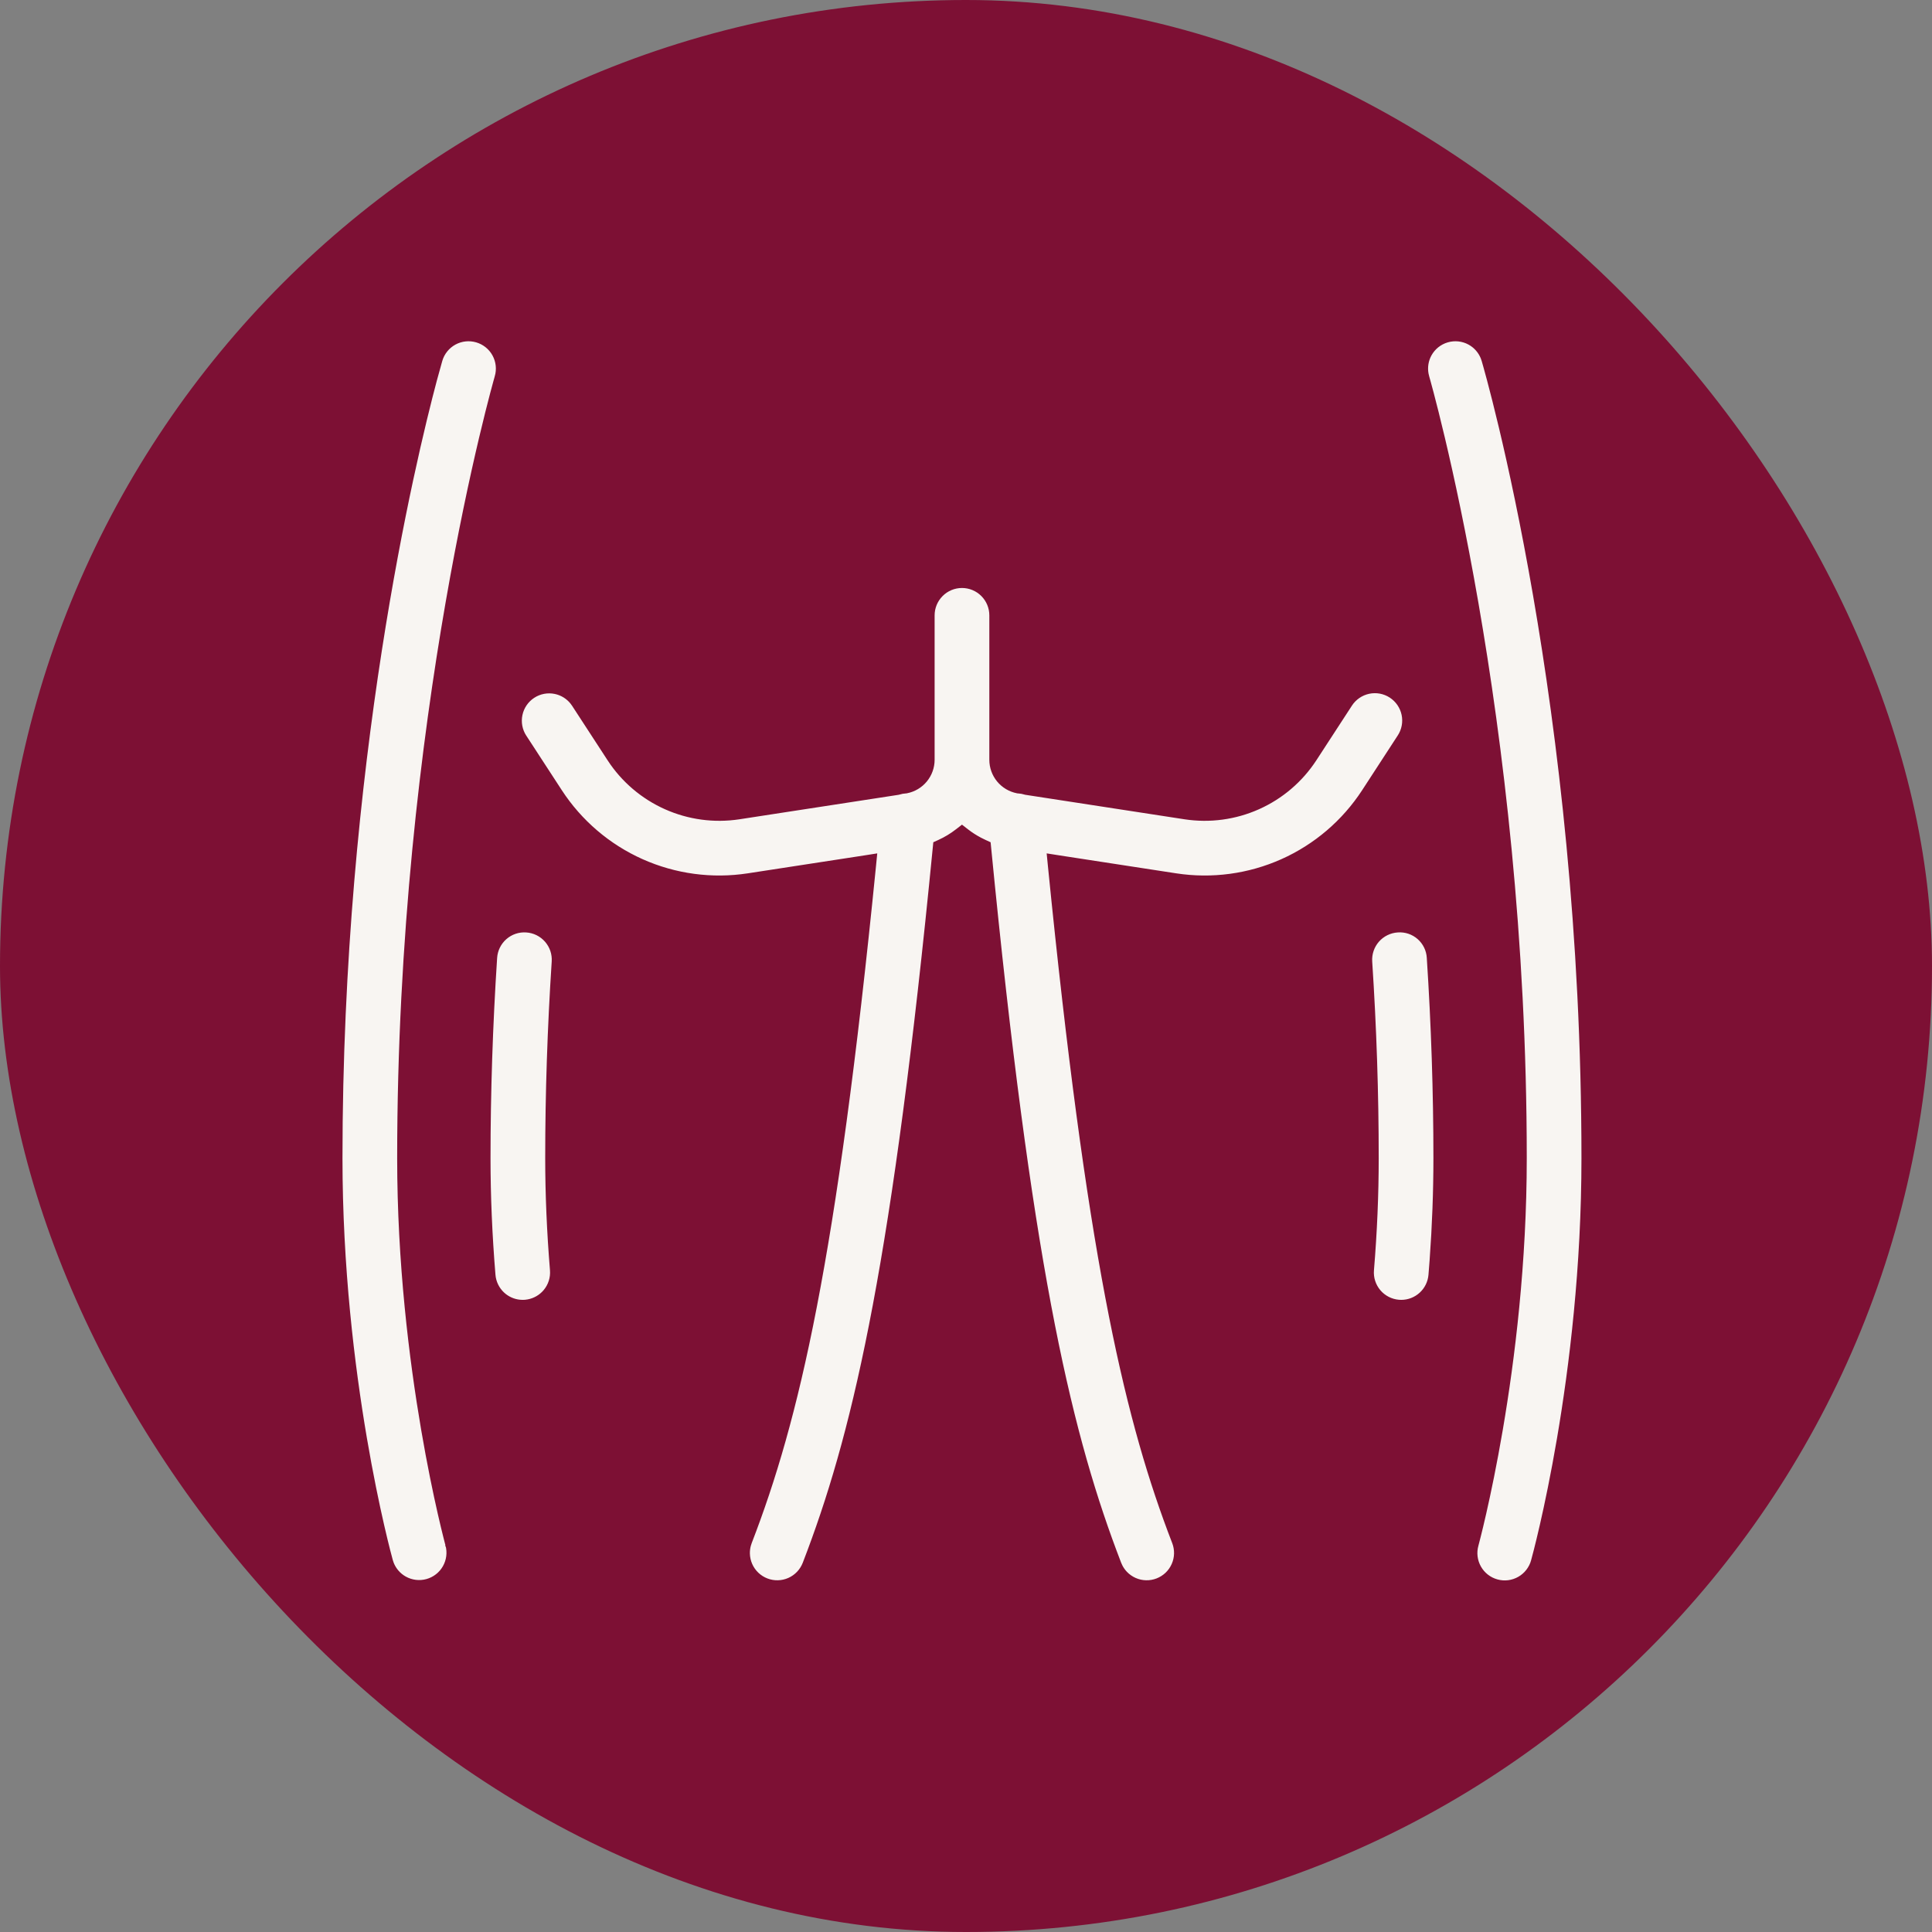
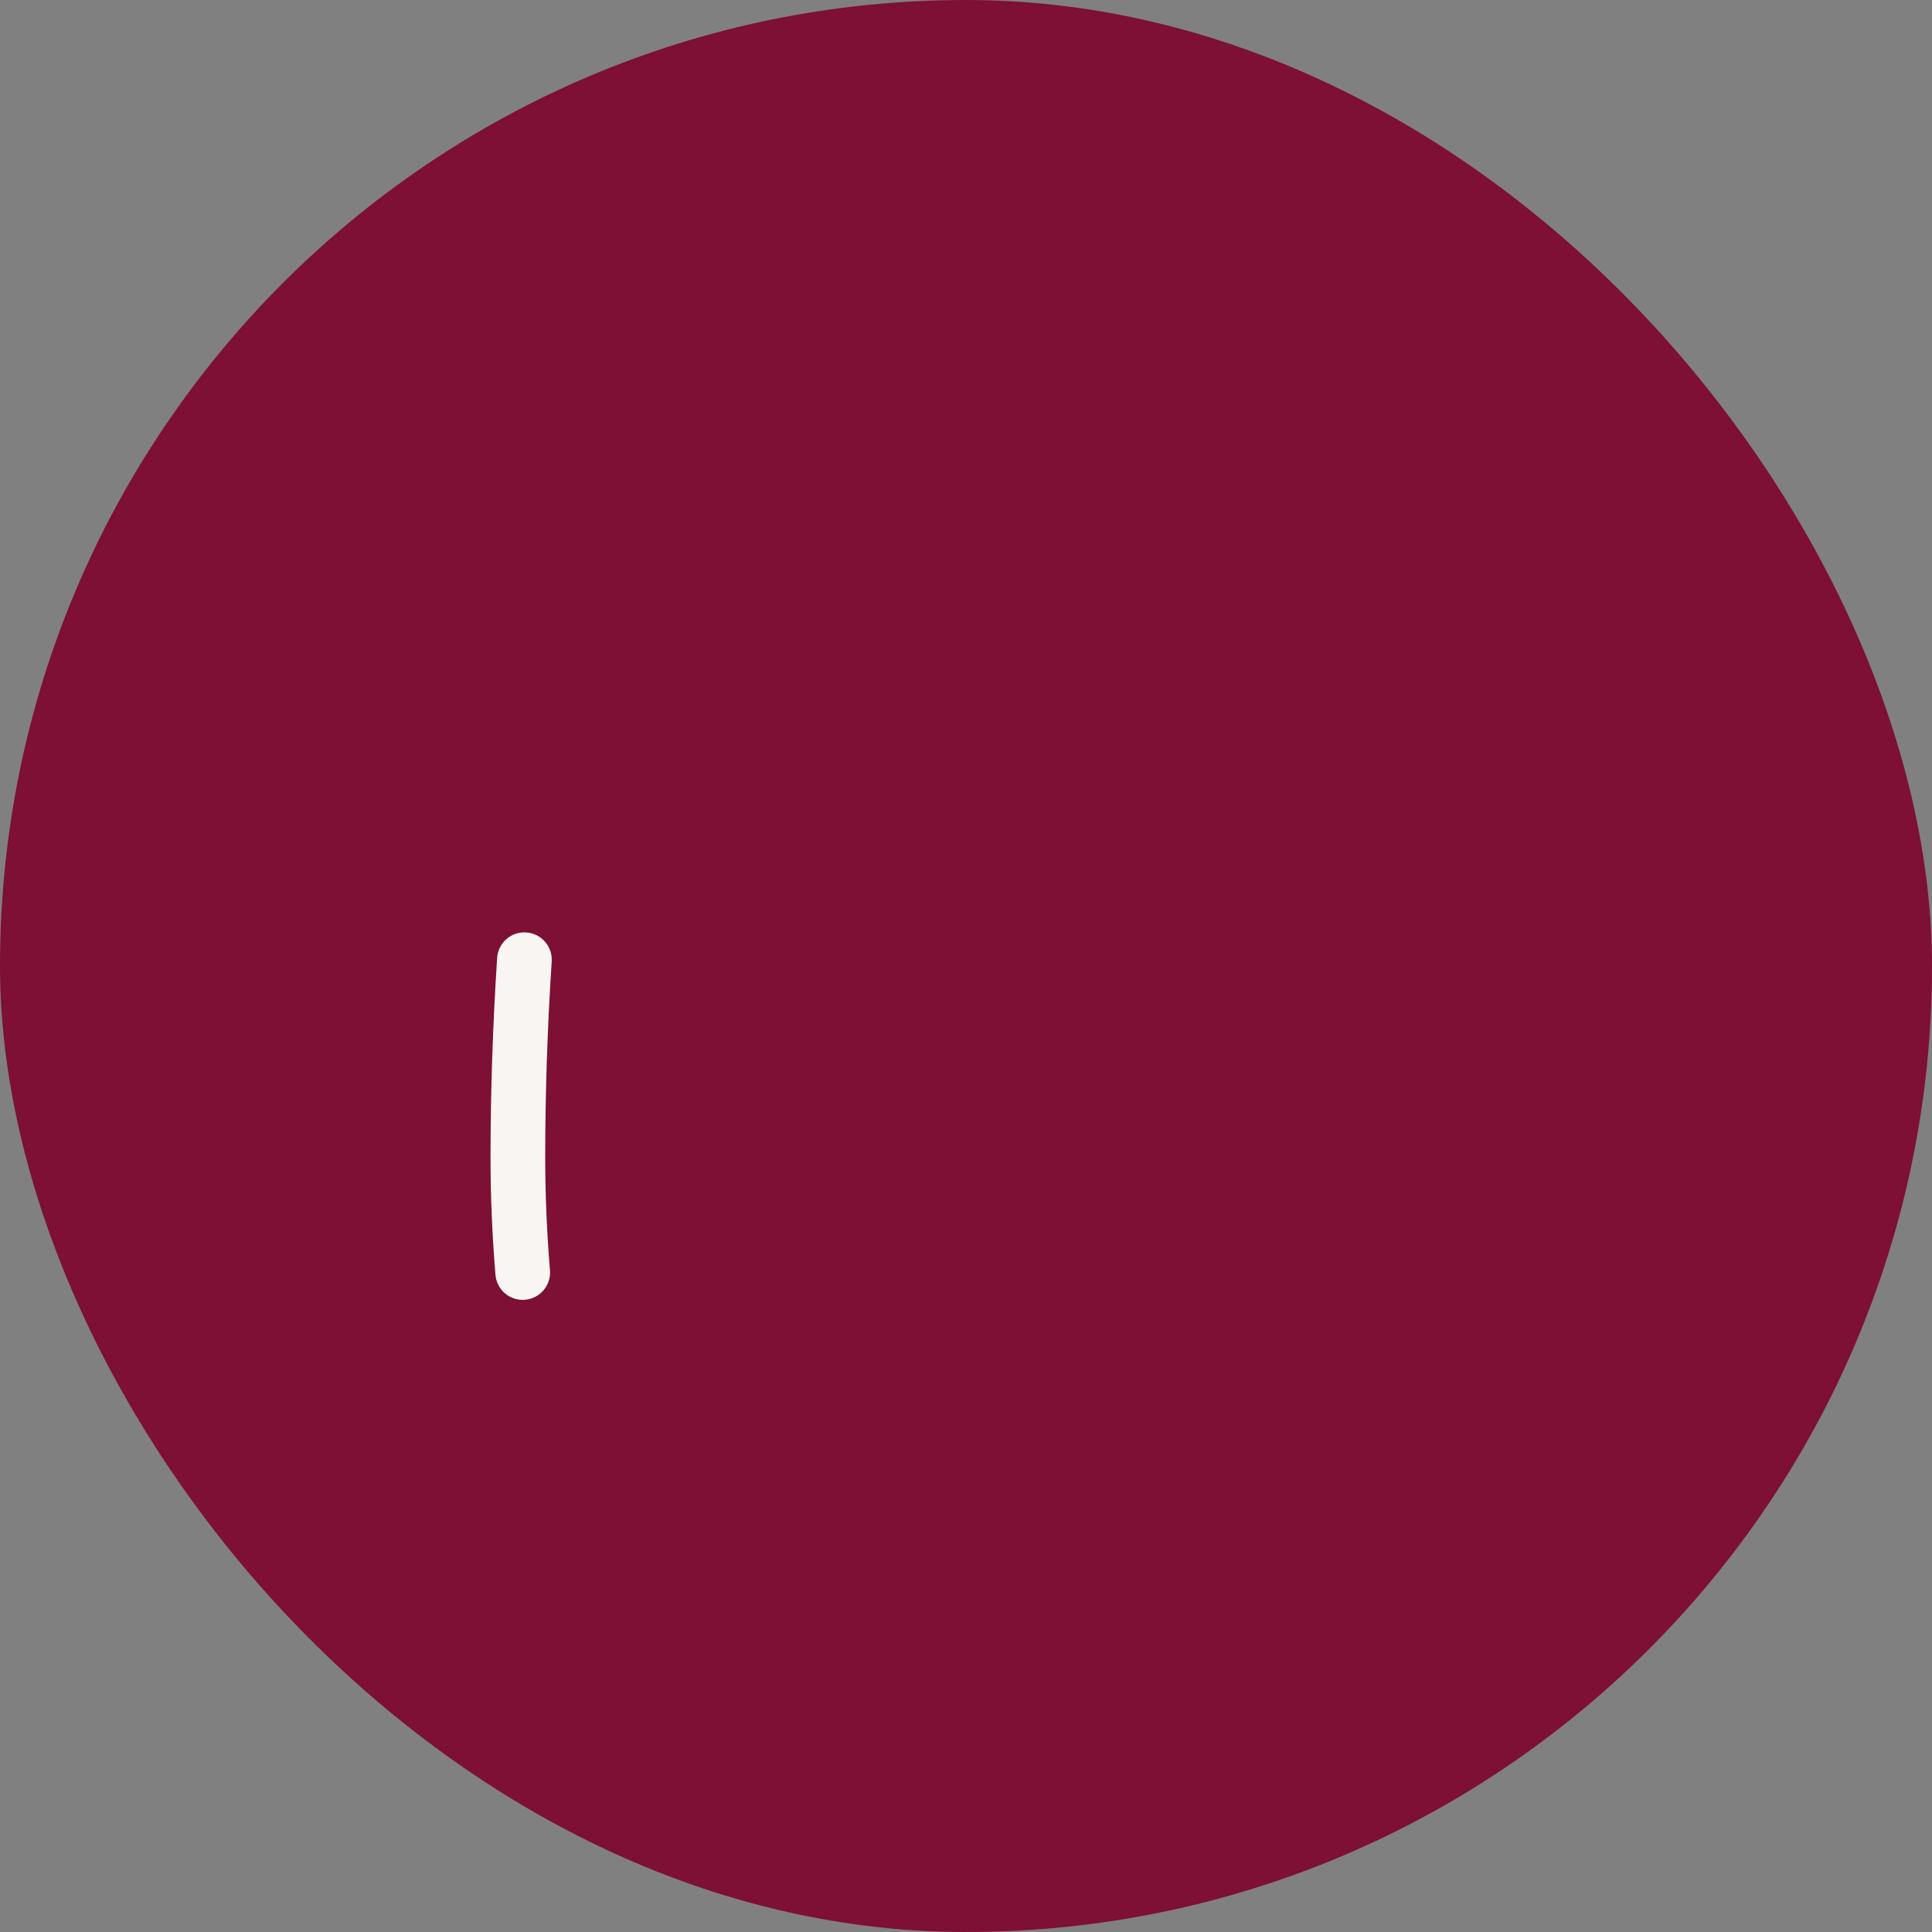
<svg xmlns="http://www.w3.org/2000/svg" width="120" height="120" viewBox="0 0 120 120" fill="none">
  <rect x="0" y="0" width="120" height="120" fill="#808080" stroke="none" />
  <rect width="120" height="120" rx="60" fill="#7D1034" />
-   <path d="M89.838 20.977C90.347 20.828 90.894 20.887 91.358 21.141C91.765 21.364 92.08 21.721 92.252 22.147L92.317 22.334C92.568 23.188 98.527 43.871 98.527 71.933C98.527 85.501 95.516 96.531 95.39 96.986V96.988C95.321 97.242 95.201 97.48 95.04 97.688C94.879 97.896 94.679 98.07 94.45 98.2C94.222 98.33 93.969 98.415 93.708 98.447C93.447 98.48 93.181 98.46 92.928 98.389C92.674 98.319 92.437 98.2 92.23 98.038C92.022 97.876 91.849 97.674 91.72 97.444C91.591 97.215 91.508 96.962 91.477 96.701C91.445 96.44 91.467 96.175 91.538 95.922L91.539 95.917V95.916C91.539 95.915 91.54 95.914 91.54 95.913C91.541 95.911 91.541 95.908 91.542 95.905C91.544 95.898 91.546 95.888 91.55 95.876C91.556 95.851 91.566 95.817 91.577 95.772C91.601 95.683 91.634 95.553 91.676 95.386C91.76 95.052 91.879 94.567 92.019 93.948C92.301 92.709 92.674 90.933 93.046 88.756C93.79 84.401 94.53 78.433 94.53 71.933C94.53 44.495 88.548 23.686 88.481 23.457V23.456L88.435 23.263C88.35 22.812 88.423 22.342 88.645 21.935C88.9 21.47 89.329 21.126 89.838 20.977Z" fill="#F8F5F2" stroke="#7D1034" stroke-width="0.6" />
-   <path d="M86.796 57.616C87.058 57.596 87.322 57.629 87.571 57.712C87.82 57.796 88.05 57.928 88.248 58.101C88.445 58.274 88.607 58.485 88.722 58.721C88.838 58.957 88.905 59.215 88.92 59.477V59.479C89.192 63.639 89.332 67.829 89.332 71.933C89.332 73.998 89.253 76.129 89.096 78.281L89.024 79.204C88.982 79.703 88.755 80.169 88.386 80.508C88.018 80.848 87.535 81.036 87.035 81.037L86.87 81.03H86.867C86.338 80.986 85.849 80.734 85.506 80.33C85.164 79.925 84.996 79.402 85.04 78.874C85.235 76.52 85.334 74.184 85.334 71.933C85.334 67.915 85.199 63.814 84.931 59.741C84.897 59.212 85.073 58.691 85.422 58.292C85.772 57.894 86.266 57.651 86.794 57.616H86.796Z" fill="#F8F5F2" stroke="#7D1034" stroke-width="0.6" />
-   <path d="M59.75 36.221C60.28 36.221 60.788 36.432 61.163 36.807C61.538 37.182 61.749 37.69 61.749 38.22V47.191C61.749 47.612 61.895 48.021 62.163 48.347C62.431 48.673 62.804 48.895 63.218 48.977L63.237 48.981L63.257 48.982C63.413 48.991 63.568 49.019 63.717 49.065L63.738 49.071L63.76 49.074L73.618 50.591C75.133 50.822 76.682 50.613 78.081 49.987C79.48 49.362 80.669 48.347 81.507 47.064L83.716 43.67V43.669C83.859 43.448 84.044 43.258 84.261 43.108C84.477 42.959 84.721 42.854 84.978 42.799C85.236 42.744 85.501 42.74 85.76 42.788C86.018 42.836 86.265 42.935 86.485 43.078C86.706 43.222 86.895 43.408 87.044 43.625C87.192 43.842 87.297 44.087 87.351 44.344C87.404 44.601 87.407 44.867 87.358 45.125C87.309 45.383 87.21 45.63 87.065 45.85L87.064 45.851L84.856 49.245C83.599 51.173 81.814 52.699 79.713 53.638C77.612 54.577 75.284 54.89 73.01 54.541L65.73 53.422L65.347 53.362L65.385 53.748C67.762 77.579 70.018 87.526 72.814 95.016L73.087 95.734C73.182 95.978 73.228 96.24 73.222 96.502C73.216 96.765 73.157 97.024 73.051 97.264C72.945 97.504 72.792 97.721 72.602 97.903C72.412 98.083 72.187 98.225 71.942 98.32C71.697 98.414 71.436 98.46 71.174 98.453C70.912 98.447 70.653 98.389 70.413 98.282C70.173 98.176 69.955 98.022 69.774 97.832C69.639 97.689 69.525 97.528 69.438 97.353L69.357 97.173L69.07 96.415C66.116 88.506 63.741 78.043 61.264 52.687L61.247 52.515L61.09 52.443L60.786 52.293C60.487 52.135 60.201 51.952 59.934 51.743L59.75 51.6L59.565 51.743C59.209 52.021 58.82 52.256 58.408 52.444L58.251 52.515L58.234 52.687C55.759 78.037 53.384 88.501 50.429 96.414L50.141 97.173C50.046 97.418 49.904 97.642 49.724 97.832C49.543 98.022 49.326 98.176 49.086 98.282C48.846 98.389 48.587 98.447 48.324 98.453C48.062 98.46 47.801 98.414 47.556 98.32C47.311 98.225 47.087 98.084 46.897 97.903C46.706 97.721 46.553 97.504 46.447 97.264C46.341 97.024 46.284 96.765 46.277 96.502C46.273 96.305 46.297 96.109 46.35 95.92L46.411 95.734C49.336 88.15 51.662 78.343 54.113 53.748L54.151 53.362L53.77 53.422L46.49 54.541C44.215 54.89 41.888 54.577 39.787 53.638C37.686 52.698 35.9 51.173 34.644 49.245L32.434 45.851H32.433C32.145 45.407 32.046 44.866 32.156 44.349C32.266 43.831 32.577 43.379 33.02 43.09C33.464 42.801 34.005 42.7 34.523 42.809C34.975 42.904 35.379 43.153 35.667 43.511L35.783 43.67L37.993 47.064V47.065C38.83 48.347 40.02 49.362 41.418 49.987C42.817 50.613 44.366 50.822 45.881 50.591L55.744 49.074L55.765 49.07L55.785 49.065C55.933 49.019 56.087 48.991 56.241 48.982L56.261 48.981L56.28 48.977C56.694 48.896 57.068 48.673 57.336 48.348C57.604 48.022 57.751 47.613 57.751 47.191V38.22C57.751 37.69 57.962 37.182 58.337 36.807C58.712 36.432 59.22 36.221 59.75 36.221Z" fill="#F8F5F2" stroke="#7D1034" stroke-width="0.6" />
  <path d="M32.702 57.616H32.703C32.965 57.633 33.222 57.701 33.457 57.817C33.692 57.933 33.902 58.094 34.075 58.291C34.248 58.489 34.381 58.718 34.466 58.966C34.55 59.215 34.584 59.478 34.567 59.74C34.299 63.837 34.164 67.939 34.164 71.933C34.164 74.165 34.264 76.501 34.459 78.874C34.502 79.403 34.334 79.926 33.991 80.331C33.691 80.684 33.279 80.921 32.826 81.004L32.631 81.031C32.576 81.035 32.52 81.037 32.464 81.037L32.277 81.028C31.844 80.987 31.434 80.805 31.111 80.507C30.743 80.168 30.516 79.702 30.475 79.203C30.27 76.719 30.167 74.273 30.167 71.933C30.167 67.853 30.306 63.663 30.578 59.479C30.595 59.217 30.663 58.961 30.779 58.725C30.895 58.49 31.057 58.279 31.254 58.106C31.451 57.933 31.68 57.8 31.929 57.716C32.177 57.632 32.44 57.598 32.702 57.616Z" fill="#F8F5F2" stroke="#7D1034" stroke-width="0.6" />
-   <path d="M28.141 21.141C28.606 20.887 29.153 20.828 29.662 20.977C30.17 21.126 30.6 21.47 30.854 21.935C31.108 22.4 31.168 22.947 31.019 23.456V23.457C30.955 23.677 24.969 44.489 24.969 71.933C24.969 78.433 25.71 84.4 26.454 88.755C26.826 90.933 27.199 92.709 27.481 93.948C27.622 94.567 27.74 95.052 27.824 95.386C27.866 95.553 27.899 95.683 27.922 95.772C27.934 95.817 27.943 95.851 27.95 95.876C27.953 95.888 27.956 95.898 27.957 95.905C27.958 95.908 27.959 95.911 27.959 95.913C27.96 95.914 27.96 95.915 27.96 95.916V95.917L27.961 95.919C28.1 96.428 28.03 96.972 27.769 97.431C27.508 97.89 27.075 98.227 26.566 98.368C26.057 98.509 25.512 98.442 25.052 98.183C24.649 97.956 24.34 97.598 24.172 97.171L24.11 96.985C23.979 96.514 20.972 85.49 20.972 71.933C20.972 47.378 25.536 28.474 26.844 23.559L27.183 22.334C27.332 21.825 27.676 21.396 28.141 21.141Z" fill="#F8F5F2" stroke="#7D1034" stroke-width="0.6" />
</svg>